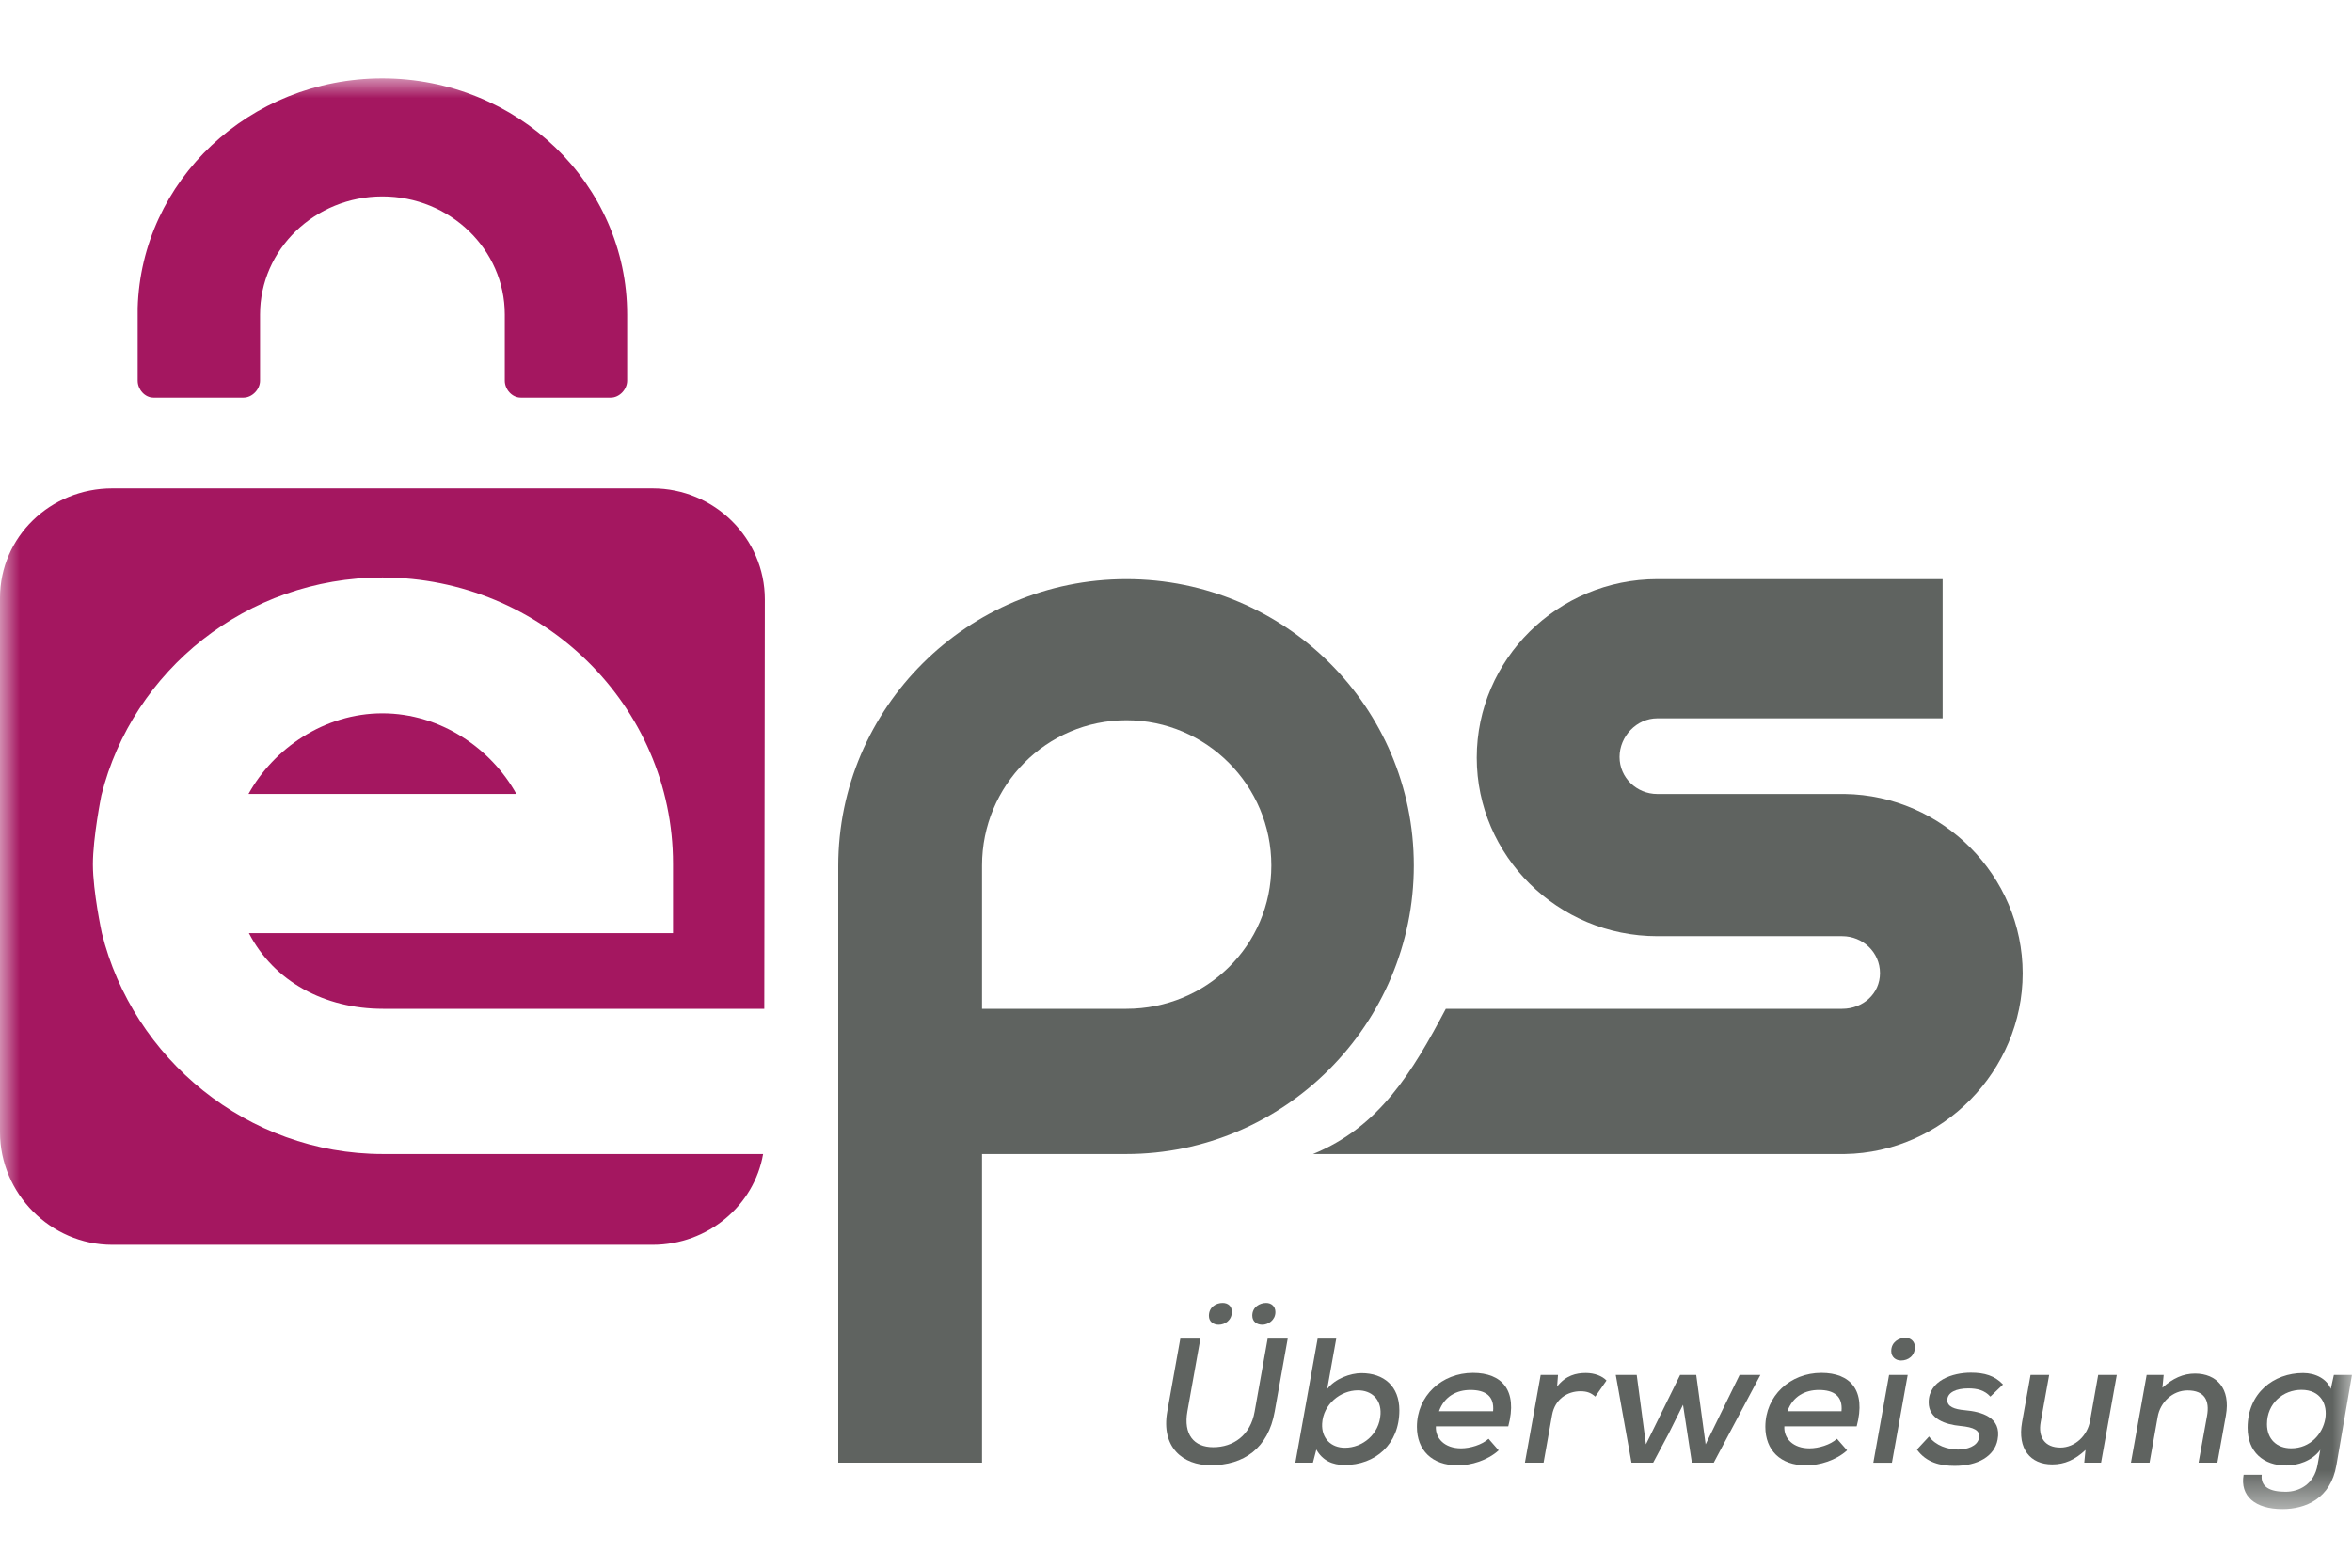
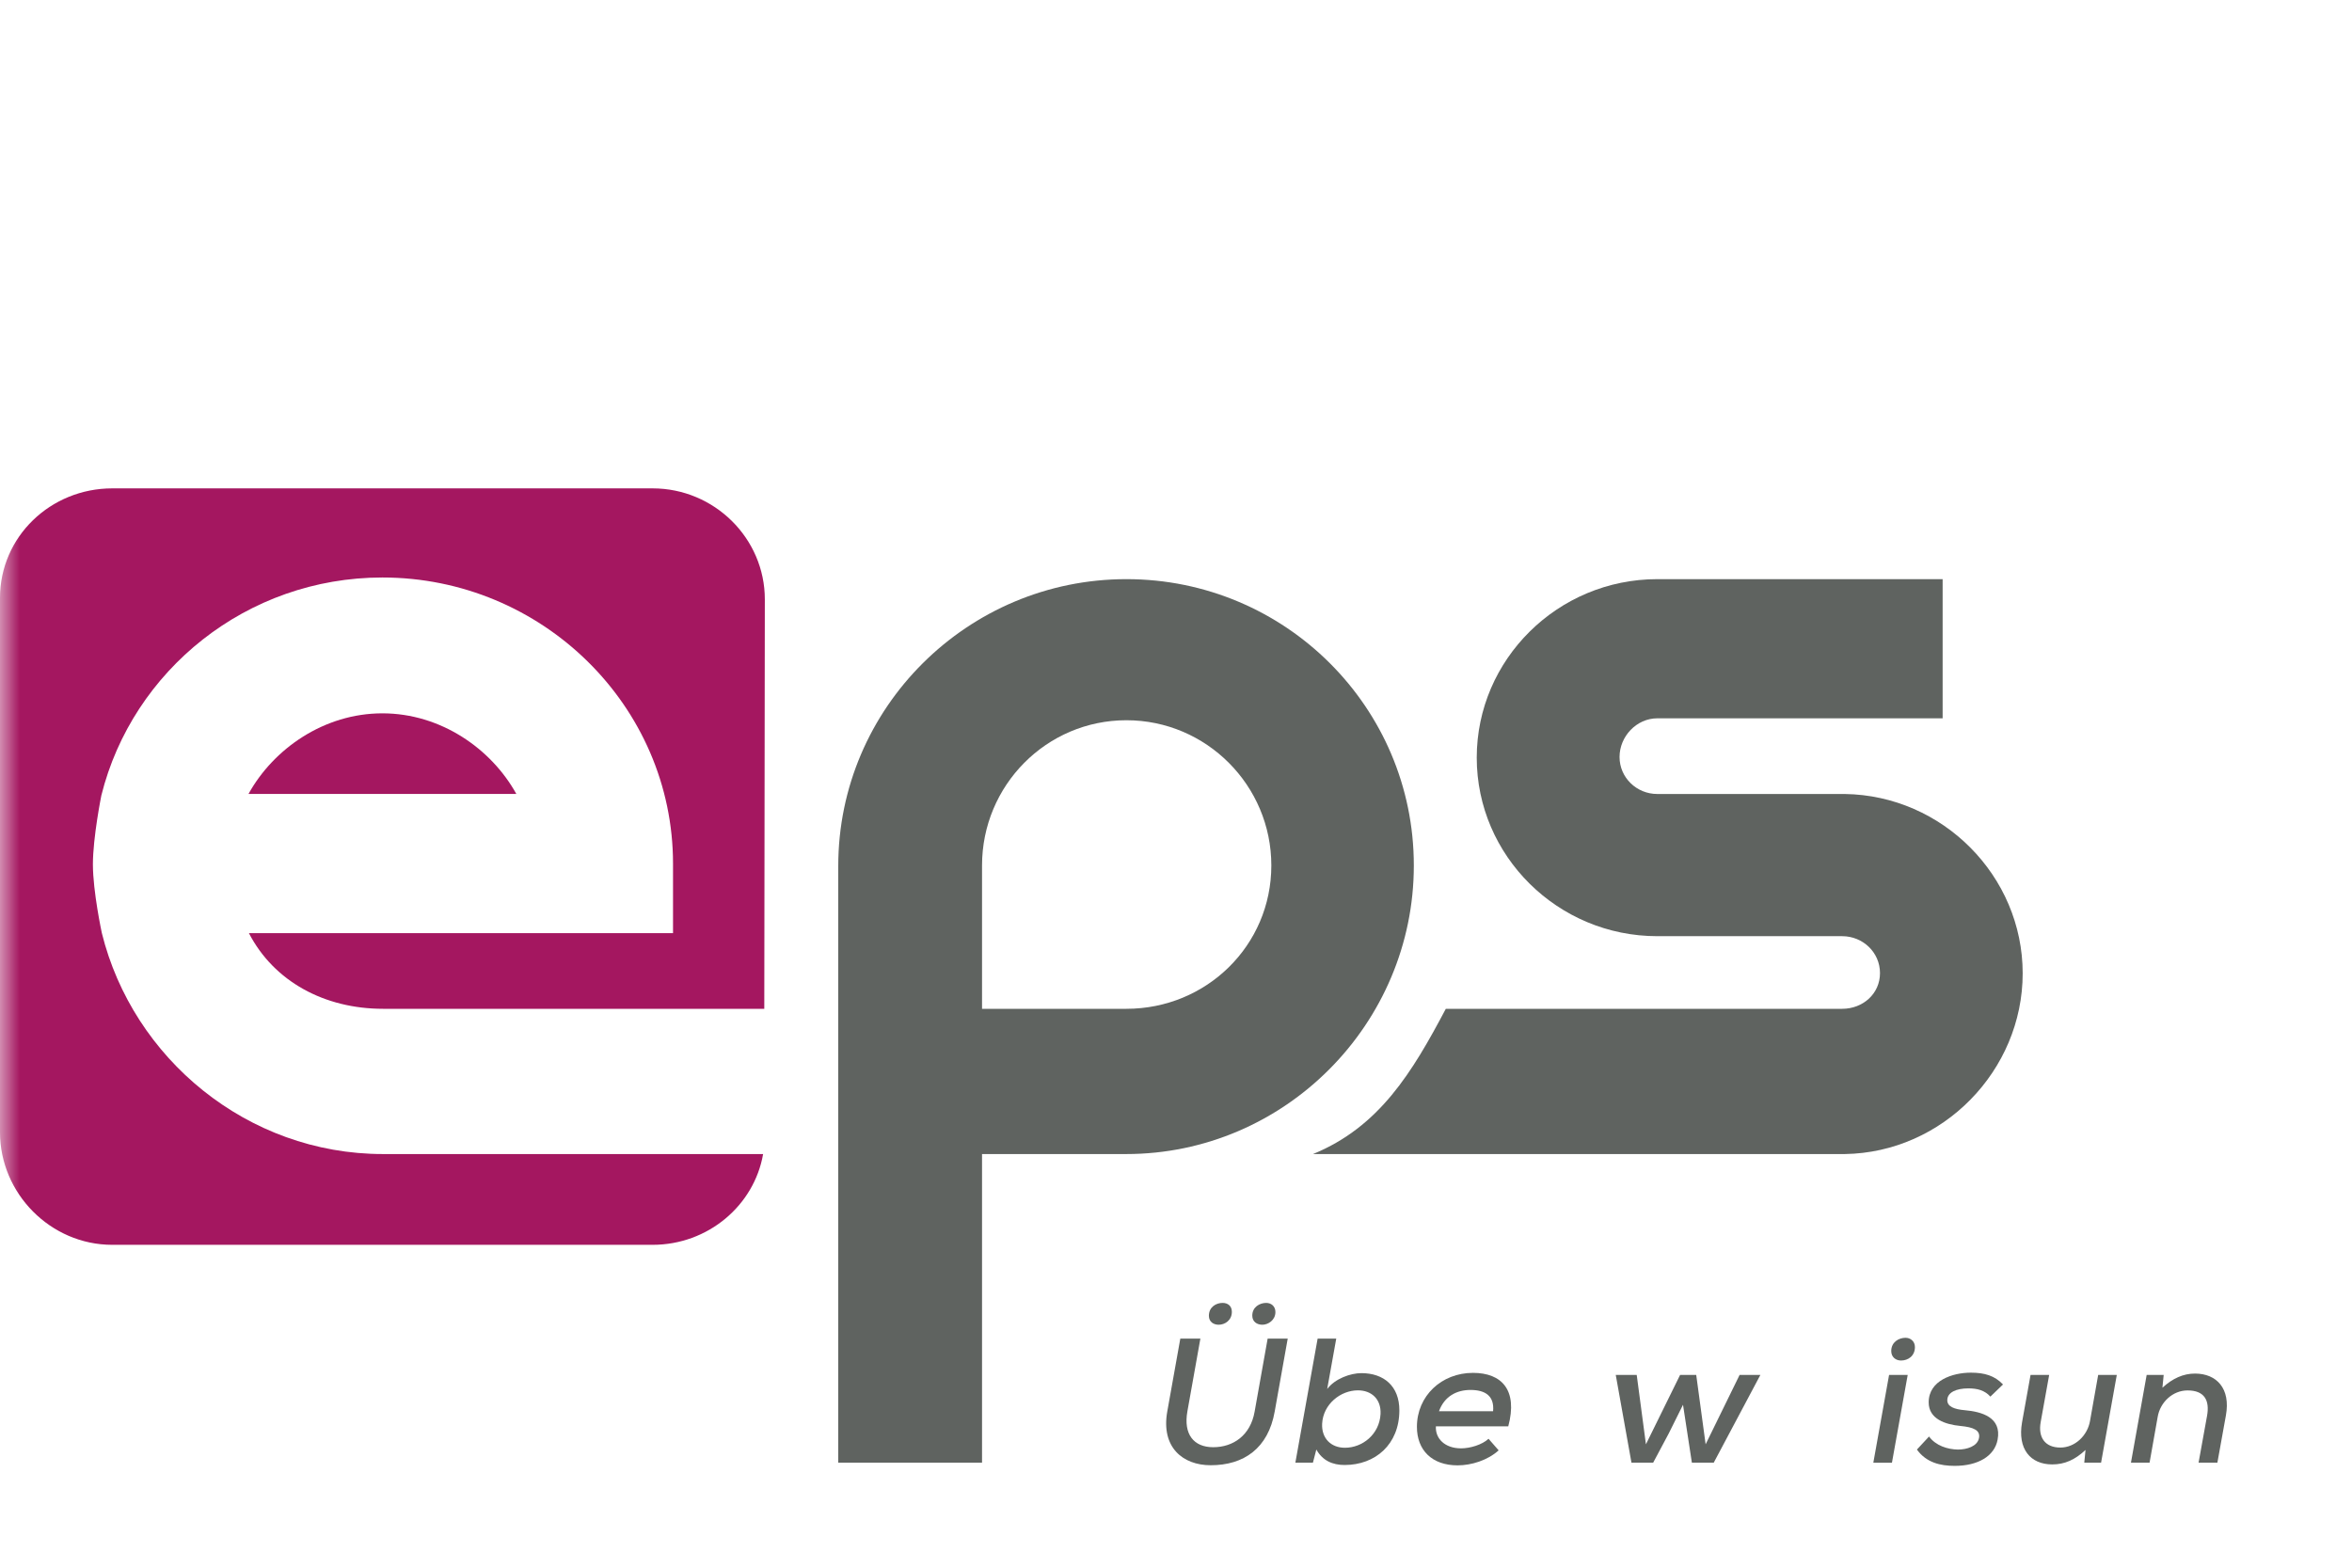
<svg xmlns="http://www.w3.org/2000/svg" width="60" height="40" viewBox="0 0 60 40" fill="none">
  <mask id="mask0_3_39" style="mask-type:luminance" maskUnits="userSpaceOnUse" x="0" y="2" width="60" height="37">
    <path d="M60 2H0V38.505H60V2Z" fill="white" />
  </mask>
  <g mask="url(#mask0_3_39)">
    <path fill-rule="evenodd" clip-rule="evenodd" d="M47.059 20.259H42.279C41.748 20.259 41.315 19.839 41.315 19.315C41.315 18.79 41.748 18.328 42.279 18.328H49.557V14.777H42.279C39.739 14.777 37.672 16.826 37.672 19.332C37.672 21.838 39.739 23.887 42.279 23.887H46.994C47.526 23.887 47.959 24.304 47.959 24.829C47.959 25.354 47.526 25.74 46.994 25.74H36.883C36.025 27.361 35.19 28.751 33.495 29.446H47.059C49.557 29.41 51.599 27.319 51.599 24.835C51.599 22.351 49.557 20.294 47.059 20.259Z" fill="#5F6360" />
    <path fill-rule="evenodd" clip-rule="evenodd" d="M28.735 14.777C24.683 14.777 21.384 18.061 21.384 22.096V22.25V37.32H25.052V29.446H28.727C32.779 29.446 36.067 26.118 36.067 22.083C36.067 18.048 32.786 14.777 28.735 14.777ZM28.735 25.74H25.052V22.083C25.052 20.04 26.696 18.377 28.735 18.377C30.774 18.377 32.432 20.04 32.432 22.083C32.432 24.127 30.774 25.74 28.735 25.74Z" fill="#5F6360" />
    <path fill-rule="evenodd" clip-rule="evenodd" d="M9.771 29.446C6.303 29.446 3.387 27.001 2.598 23.807C2.598 23.807 2.37 22.751 2.37 22.055C2.37 21.36 2.586 20.293 2.586 20.293C3.381 17.107 6.293 14.735 9.755 14.735C13.828 14.735 17.169 18.01 17.169 22.038V23.81H6.35C6.989 25.045 8.281 25.74 9.771 25.74H19.497L19.511 15.293C19.511 13.735 18.222 12.461 16.648 12.461H2.863C1.288 12.461 0 13.697 0 15.254V28.891C0 30.449 1.288 31.762 2.863 31.762H16.648C18.061 31.762 19.239 30.758 19.467 29.446H9.771Z" fill="#A41760" />
    <path fill-rule="evenodd" clip-rule="evenodd" d="M9.755 18.201C8.271 18.201 6.98 19.1 6.339 20.258H13.172C12.531 19.1 11.24 18.201 9.755 18.201Z" fill="#A41760" />
-     <path fill-rule="evenodd" clip-rule="evenodd" d="M15.999 8.026C15.999 4.698 13.203 2 9.753 2C6.362 2 3.603 4.61 3.512 7.862C3.511 7.876 3.512 7.889 3.512 7.903V9.714C3.512 9.931 3.69 10.145 3.915 10.145H6.212C6.437 10.145 6.634 9.931 6.634 9.714V8.026C6.634 6.364 8.033 5.012 9.755 5.012C11.478 5.012 12.877 6.364 12.877 8.026V9.714C12.877 9.931 13.059 10.145 13.284 10.145H15.581C15.806 10.145 15.999 9.931 15.999 9.714V8.026Z" fill="#A41760" />
    <path fill-rule="evenodd" clip-rule="evenodd" d="M32.85 34.155L32.518 36.015C32.352 36.956 31.729 37.386 30.885 37.386C30.17 37.386 29.616 36.925 29.777 36.017L30.11 34.155H30.622L30.29 36.015C30.188 36.595 30.451 36.926 30.949 36.926C31.461 36.926 31.9 36.624 32.006 36.017L32.338 34.155H32.85ZM30.839 33.572C30.839 33.728 30.959 33.801 31.088 33.801C31.249 33.801 31.425 33.687 31.425 33.472C31.425 33.322 31.323 33.244 31.189 33.244C31.023 33.244 30.839 33.349 30.839 33.572ZM31.946 33.568C31.946 33.728 32.07 33.801 32.204 33.801C32.347 33.801 32.536 33.687 32.536 33.477C32.536 33.326 32.426 33.244 32.301 33.244C32.135 33.244 31.946 33.349 31.946 33.568Z" fill="#5F6360" />
    <path fill-rule="evenodd" clip-rule="evenodd" d="M34.088 34.155L33.857 35.441C34.056 35.176 34.452 35.036 34.729 35.036C35.301 35.036 35.698 35.367 35.698 35.984C35.698 36.855 35.084 37.38 34.3 37.38C33.995 37.38 33.737 37.268 33.58 36.985L33.493 37.32H33.045L33.613 34.155H34.088ZM33.728 36.324C33.709 36.699 33.954 36.94 34.309 36.94C34.757 36.94 35.19 36.598 35.218 36.078C35.236 35.699 34.987 35.475 34.641 35.475C34.198 35.475 33.755 35.827 33.728 36.324Z" fill="#5F6360" />
    <path fill-rule="evenodd" clip-rule="evenodd" d="M36.63 36.394C36.612 36.703 36.857 36.955 37.272 36.955C37.502 36.955 37.807 36.865 37.973 36.711L38.231 37.006C37.95 37.261 37.535 37.389 37.184 37.389C36.529 37.389 36.146 37 36.146 36.407C36.146 35.617 36.774 35.029 37.576 35.029C38.31 35.029 38.725 35.467 38.476 36.394H36.63ZM38.089 36.008C38.125 35.622 37.895 35.465 37.512 35.465C37.166 35.465 36.848 35.622 36.709 36.008H38.089Z" fill="#5F6360" />
-     <path fill-rule="evenodd" clip-rule="evenodd" d="M39.745 35.081L39.722 35.379C39.944 35.091 40.211 35.032 40.456 35.032C40.677 35.032 40.876 35.11 40.982 35.224L40.696 35.635C40.594 35.544 40.493 35.498 40.318 35.498C39.99 35.498 39.667 35.693 39.593 36.108L39.377 37.32H38.901L39.303 35.081H39.745Z" fill="#5F6360" />
    <path fill-rule="evenodd" clip-rule="evenodd" d="M43.271 35.081L43.511 36.852L44.378 35.081H44.908L43.718 37.32H43.16L42.934 35.843L42.569 36.577L42.173 37.32H41.619L41.218 35.081H41.753L41.988 36.852L42.86 35.081H43.271Z" fill="#5F6360" />
-     <path fill-rule="evenodd" clip-rule="evenodd" d="M45.519 36.394C45.5 36.703 45.745 36.955 46.16 36.955C46.391 36.955 46.695 36.865 46.861 36.711L47.12 37.006C46.838 37.261 46.423 37.389 46.072 37.389C45.417 37.389 45.034 37 45.034 36.407C45.034 35.617 45.662 35.029 46.464 35.029C47.198 35.029 47.613 35.467 47.364 36.394H45.519ZM46.977 36.008C47.013 35.622 46.783 35.465 46.4 35.465C46.054 35.465 45.735 35.622 45.597 36.008H46.977Z" fill="#5F6360" />
    <path fill-rule="evenodd" clip-rule="evenodd" d="M48.666 35.081L48.264 37.321H47.789L48.191 35.081H48.666ZM48.246 34.472C48.246 34.631 48.366 34.714 48.495 34.714C48.68 34.714 48.85 34.595 48.85 34.371C48.85 34.221 48.735 34.134 48.611 34.134C48.44 34.134 48.246 34.243 48.246 34.472Z" fill="#5F6360" />
    <path fill-rule="evenodd" clip-rule="evenodd" d="M50.775 35.635C50.627 35.471 50.438 35.425 50.212 35.425C49.898 35.425 49.676 35.53 49.676 35.727C49.676 35.891 49.856 35.959 50.124 35.982C50.539 36.019 51.07 36.156 50.959 36.735C50.881 37.155 50.456 37.402 49.866 37.402C49.497 37.402 49.141 37.319 48.901 36.986L49.21 36.653C49.381 36.886 49.681 36.982 49.949 36.986C50.175 36.986 50.442 36.904 50.484 36.694C50.525 36.493 50.346 36.416 50.013 36.384C49.626 36.347 49.201 36.206 49.201 35.782C49.201 35.22 49.815 35.024 50.276 35.024C50.627 35.024 50.885 35.101 51.097 35.325L50.775 35.635Z" fill="#5F6360" />
    <path fill-rule="evenodd" clip-rule="evenodd" d="M52.275 35.081L52.058 36.287C51.989 36.67 52.164 36.935 52.561 36.935C52.934 36.935 53.253 36.629 53.317 36.255L53.525 35.081H54L53.599 37.32H53.17L53.202 36.996C52.934 37.247 52.671 37.365 52.353 37.365C51.795 37.365 51.463 36.969 51.583 36.29L51.8 35.081H52.275Z" fill="#5F6360" />
    <path fill-rule="evenodd" clip-rule="evenodd" d="M56.086 37.32L56.303 36.122C56.372 35.734 56.239 35.477 55.805 35.477C55.426 35.477 55.108 35.778 55.044 36.147L54.836 37.32H54.361L54.762 35.081H55.196L55.164 35.408C55.426 35.167 55.699 35.047 55.994 35.047C56.547 35.047 56.908 35.428 56.783 36.117L56.566 37.32H56.086Z" fill="#5F6360" />
-     <path fill-rule="evenodd" clip-rule="evenodd" d="M57.697 37.629C57.664 37.938 57.904 38.063 58.306 38.063C58.656 38.063 59.035 37.869 59.122 37.376L59.191 36.992C58.984 37.279 58.606 37.393 58.324 37.393C57.743 37.393 57.337 37.051 57.337 36.43C57.337 35.544 58.001 35.033 58.753 35.033C59.072 35.033 59.358 35.183 59.459 35.438L59.538 35.081H59.999L59.602 37.387C59.455 38.241 58.813 38.505 58.227 38.505C57.526 38.505 57.139 38.169 57.235 37.629H57.697ZM57.831 36.338C57.831 36.721 58.084 36.954 58.449 36.954C59.431 36.954 59.694 35.462 58.712 35.462C58.246 35.462 57.831 35.804 57.831 36.338Z" fill="#5F6360" />
  </g>
</svg>